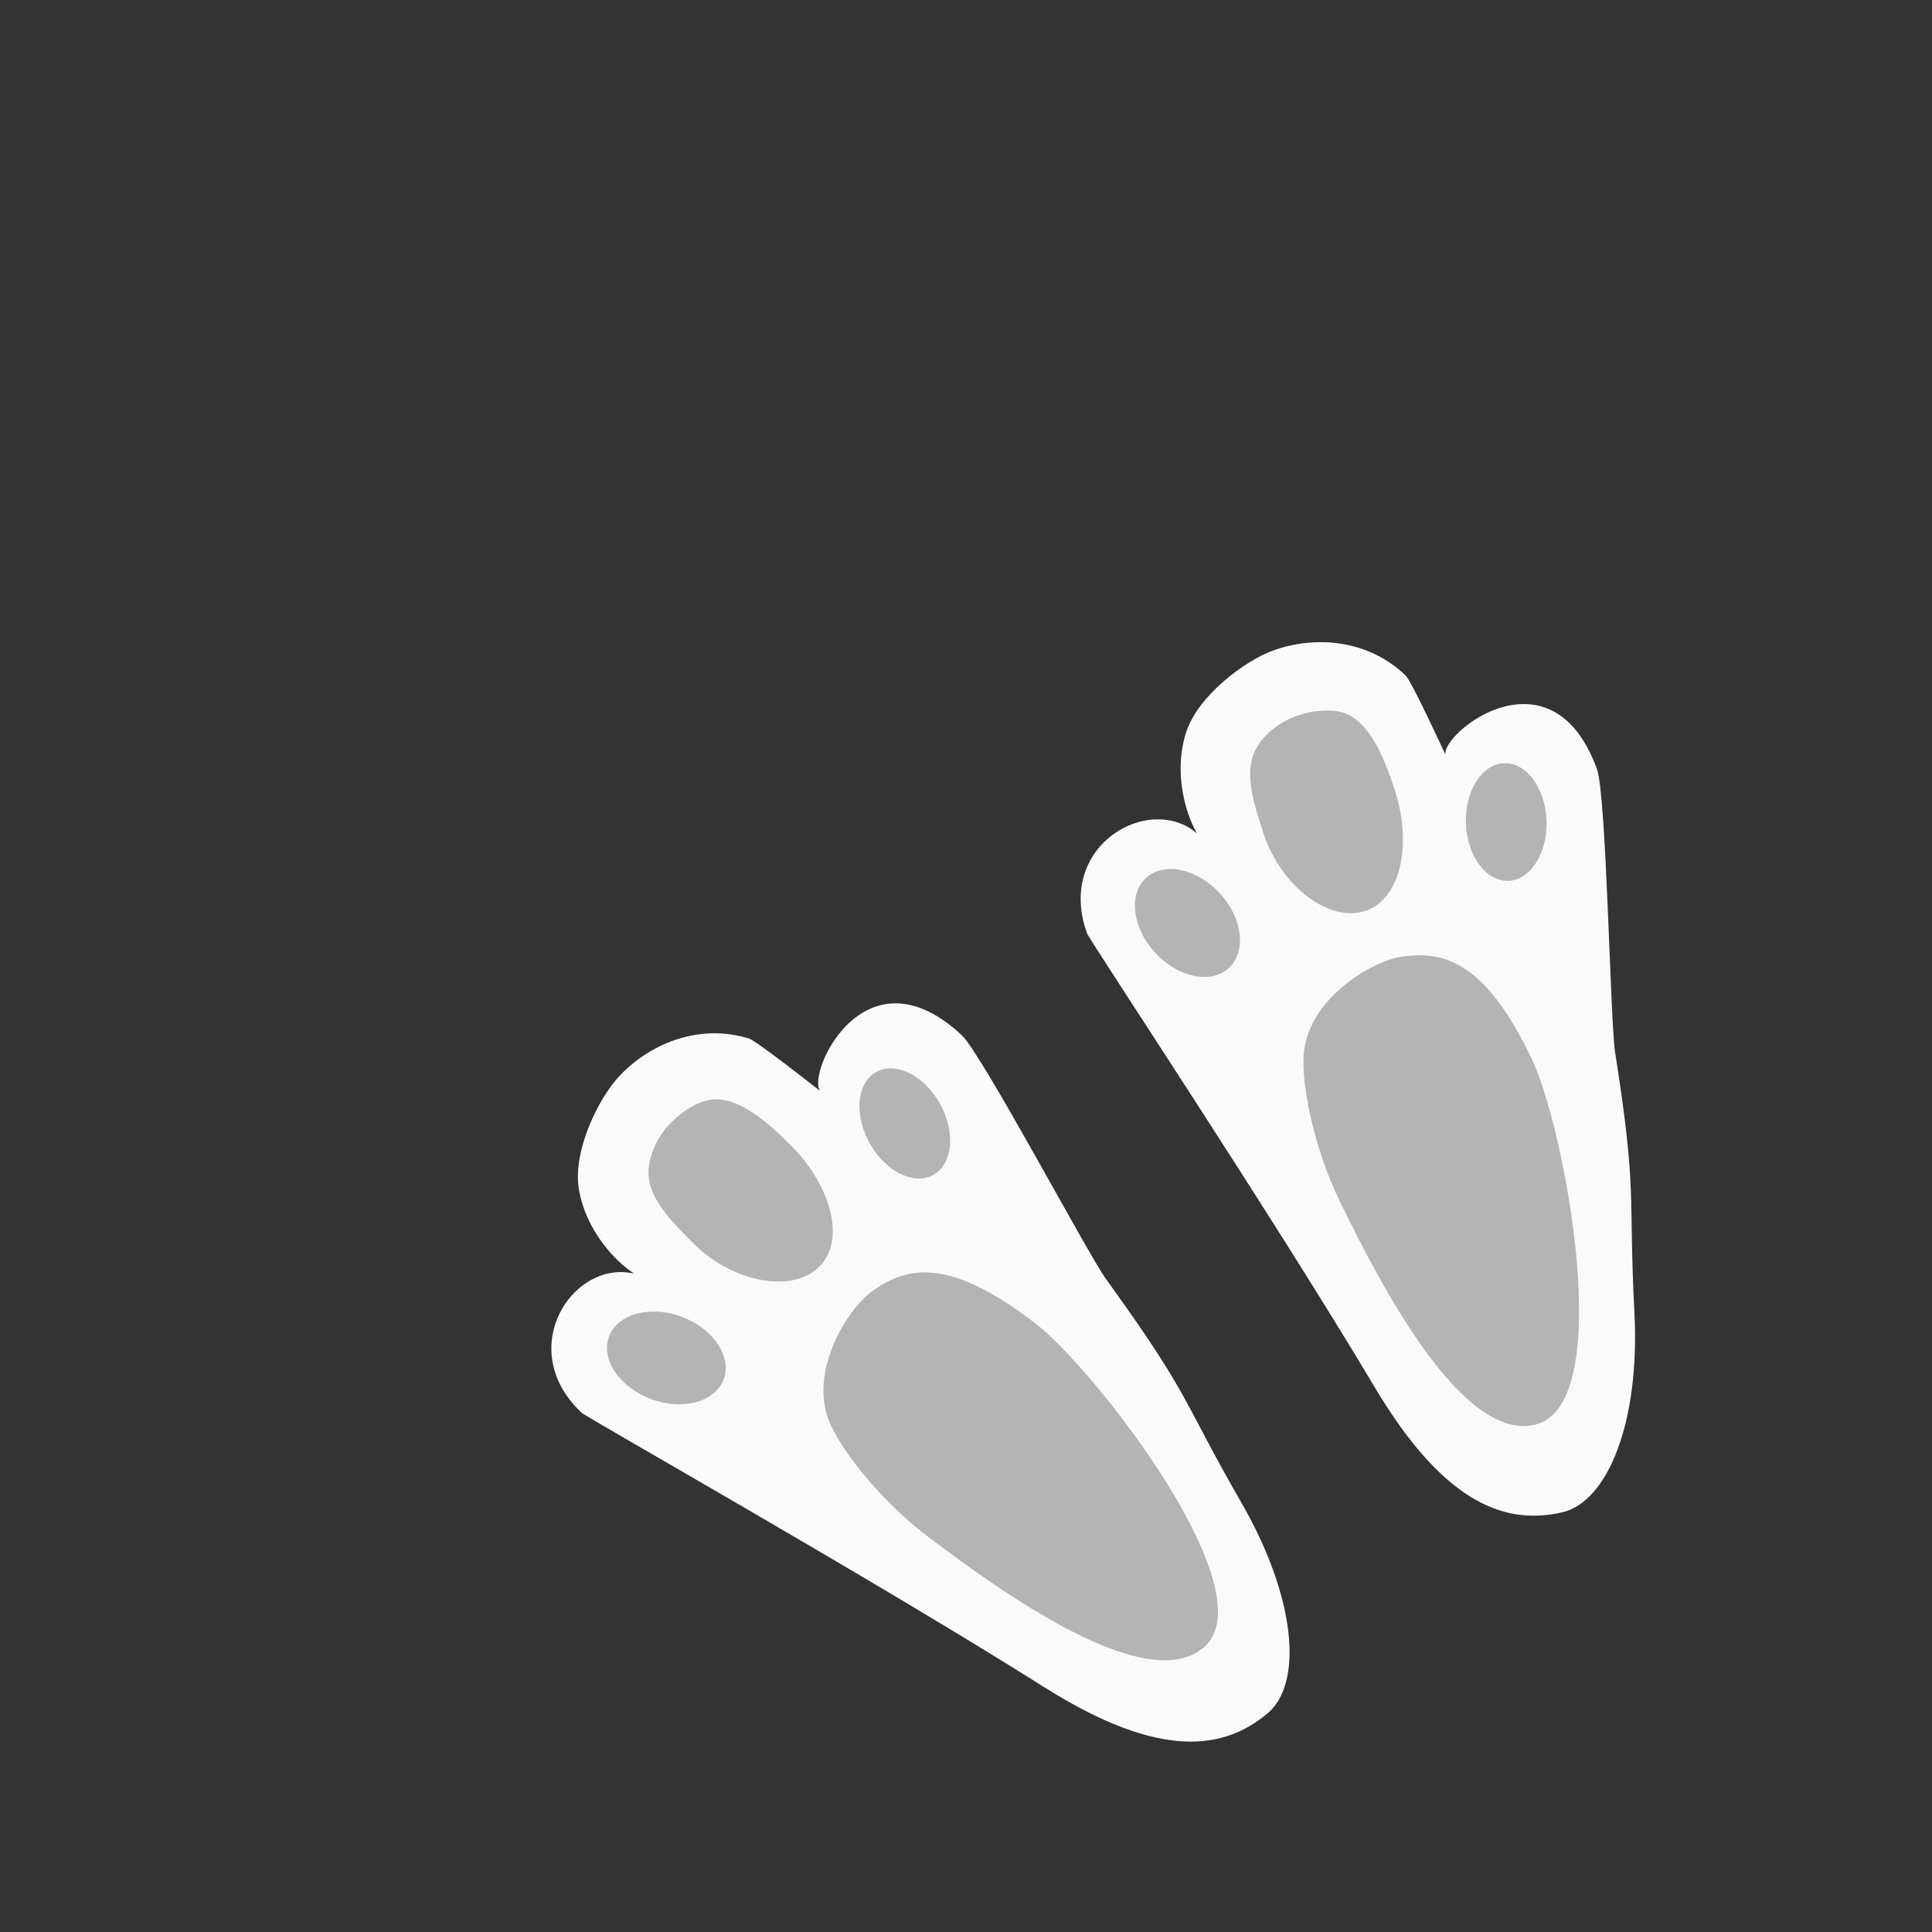
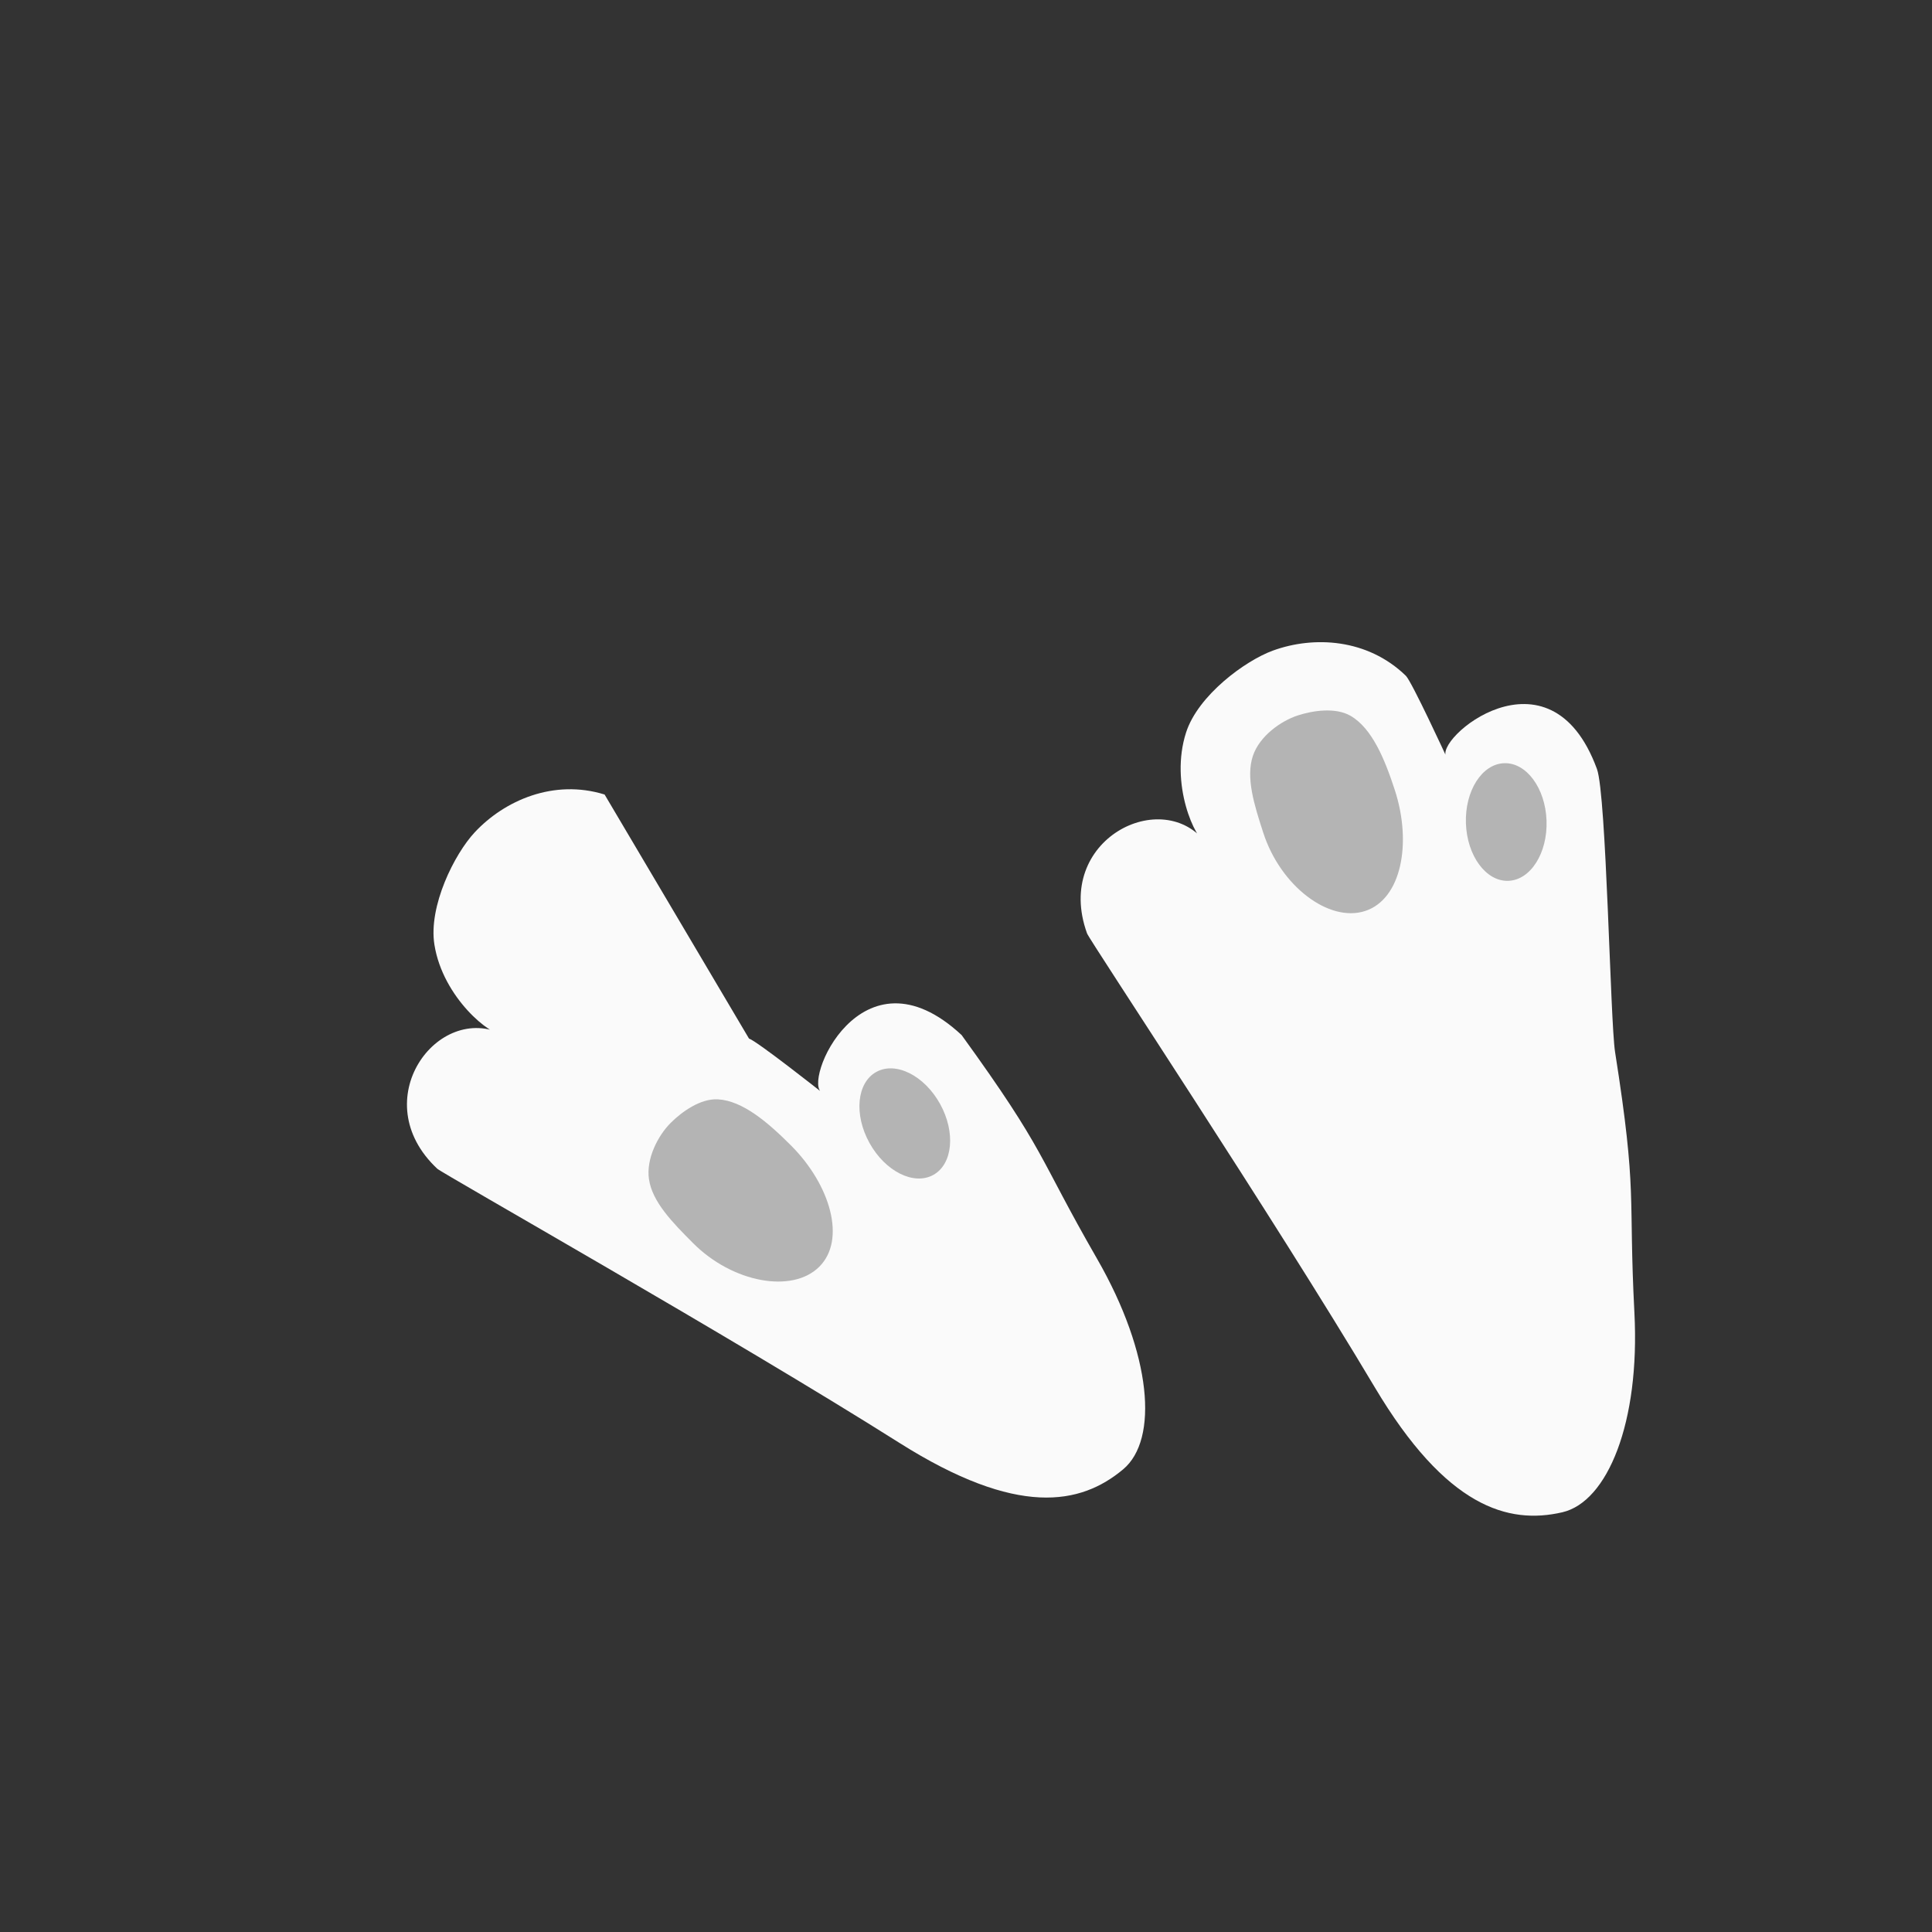
<svg xmlns="http://www.w3.org/2000/svg" xmlns:ns1="http://www.serif.com/" width="100%" height="100%" viewBox="0 0 575 575" version="1.1" xml:space="preserve" style="fill-rule:evenodd;clip-rule:evenodd;stroke-linejoin:round;stroke-miterlimit:2;">
  <rect x="0" y="0" width="575" height="575" fill="#333333" stroke="none" />
  <g id="pfoten">
    <g id="Ebene_9" />
    <g>
      <g id="Ebene_91" ns1:id="Ebene_9">
        <g>
          <g>
            <path d="M418.403,201.116c1.769,1.718 12.149,24.262 12.149,24.262c-4.452,-4.986 30.615,-34.991 44.73,3.486c2.841,7.743 3.959,75.117 5.392,84.22c6.733,42.764 3.909,41.855 5.758,77.616c1.689,32.679 -7.997,56.287 -21.488,59.39c-16.075,3.698 -34.528,-1.496 -55.783,-37.198c-30.074,-50.515 -84.905,-133.077 -85.629,-135.078c-10.137,-28.013 22.757,-44.263 35.652,-26.624c-3.524,-1.196 -11.106,-17.924 -6.189,-33.178c3.57,-11.073 17.578,-21.37 25.84,-24.381c12.216,-4.453 28.186,-3.566 39.568,7.485Z" style="fill:#fafafa;fill-rule:nonzero;" />
            <g>
-               <path d="M456.098,315.622c9.456,20.104 25.258,102.007 1.027,108.319c-21.958,5.72 -46.527,-42.188 -58.252,-66.136c-7.938,-16.216 -12.281,-37.111 -10.564,-46.373c2.859,-15.422 20.633,-25.641 29.222,-26.768c11.433,-1.5 24.239,0.495 38.567,30.958Z" style="fill:#b4b4b4;fill-rule:nonzero;" />
-               <path d="M341.085,261.287c5.313,-4.879 15.145,-2.833 21.944,4.568c6.799,7.401 8.005,17.372 2.693,22.252c-5.312,4.88 -15.145,2.833 -21.943,-4.568c-6.799,-7.401 -8.006,-17.372 -2.694,-22.252Z" style="fill:#b4b4b4;" />
              <path d="M447.661,227.143c6.621,-0.236 12.275,7.417 12.618,17.079c0.344,9.662 -4.752,17.697 -11.373,17.932c-6.621,0.235 -12.275,-7.417 -12.619,-17.079c-0.343,-9.662 4.753,-17.697 11.374,-17.932Z" style="fill:#b4b4b4;" />
              <path d="M386.266,212.922c4.458,-1.448 11.204,-2.48 15.69,0.125c6.385,3.706 10.166,12.851 13.18,22.127c5.131,15.791 1.946,32.447 -8.857,35.957c-10.803,3.51 -25.159,-7.447 -30.29,-23.238c-2.703,-8.32 -5.279,-16.466 -3.094,-22.958c1.962,-5.83 8.26,-10.352 13.371,-12.013Z" style="fill:#b4b4b4;" />
            </g>
          </g>
        </g>
      </g>
      <g id="Ebene_92" ns1:id="Ebene_9">
        <g>
          <g>
-             <path d="M222.914,309.094c2.355,0.73 21.826,16.121 21.826,16.121c-6.229,-2.427 11.43,-45.066 41.452,-17.166c6.041,5.615 37.574,65.165 42.977,72.63c25.383,35.067 22.454,35.538 40.31,66.577c16.317,28.364 18.383,53.797 7.763,62.678c-12.653,10.582 -31.455,14.316 -66.583,-7.875c-49.703,-31.399 -135.998,-80.143 -137.551,-81.599c-21.732,-20.375 0.225,-49.77 19.713,-39.89c-3.683,0.531 -18.023,-10.945 -20.553,-26.77c-1.837,-11.489 5.983,-27.016 11.983,-33.445c8.871,-9.506 23.509,-15.953 38.663,-11.261Z" style="fill:#fafafa;fill-rule:nonzero;" />
+             <path d="M222.914,309.094c2.355,0.73 21.826,16.121 21.826,16.121c-6.229,-2.427 11.43,-45.066 41.452,-17.166c25.383,35.067 22.454,35.538 40.31,66.577c16.317,28.364 18.383,53.797 7.763,62.678c-12.653,10.582 -31.455,14.316 -66.583,-7.875c-49.703,-31.399 -135.998,-80.143 -137.551,-81.599c-21.732,-20.375 0.225,-49.77 19.713,-39.89c-3.683,0.531 -18.023,-10.945 -20.553,-26.77c-1.837,-11.489 5.983,-27.016 11.983,-33.445c8.871,-9.506 23.509,-15.953 38.663,-11.261Z" style="fill:#fafafa;fill-rule:nonzero;" />
            <g>
-               <path d="M308.413,394.08c17.54,13.635 68.747,79.481 50.008,96.089c-16.981,15.051 -60.595,-16.518 -81.9,-32.552c-14.426,-10.857 -27.767,-27.514 -30.435,-36.549c-4.441,-15.042 6.771,-32.207 13.917,-37.104c9.511,-6.519 21.831,-10.545 48.41,10.116Z" style="fill:#b4b4b4;fill-rule:nonzero;" />
-               <path d="M181.265,397.773c2.523,-6.758 12.216,-9.39 21.63,-5.874c9.415,3.516 15.01,11.857 12.486,18.614c-2.524,6.758 -12.216,9.39 -21.63,5.874c-9.415,-3.515 -15.01,-11.856 -12.486,-18.614Z" style="fill:#b4b4b4;" />
              <path d="M260.79,319.034c5.795,-3.211 14.304,1.048 18.989,9.505c4.685,8.457 3.784,17.929 -2.011,21.139c-5.795,3.211 -14.304,-1.048 -18.989,-9.505c-4.685,-8.456 -3.784,-17.929 2.011,-21.139Z" style="fill:#b4b4b4;" />
              <path d="M199.618,334.183c3.317,-3.311 8.863,-7.288 14.042,-7c7.372,0.41 14.887,6.849 21.778,13.751c11.73,11.75 16.44,28.041 8.402,36.066c-8.039,8.025 -25.802,4.765 -37.533,-6.986c-6.18,-6.191 -12.169,-12.285 -13.163,-19.063c-0.894,-6.085 2.671,-12.971 6.474,-16.768Z" style="fill:#b4b4b4;" />
            </g>
          </g>
        </g>
      </g>
    </g>
  </g>
</svg>